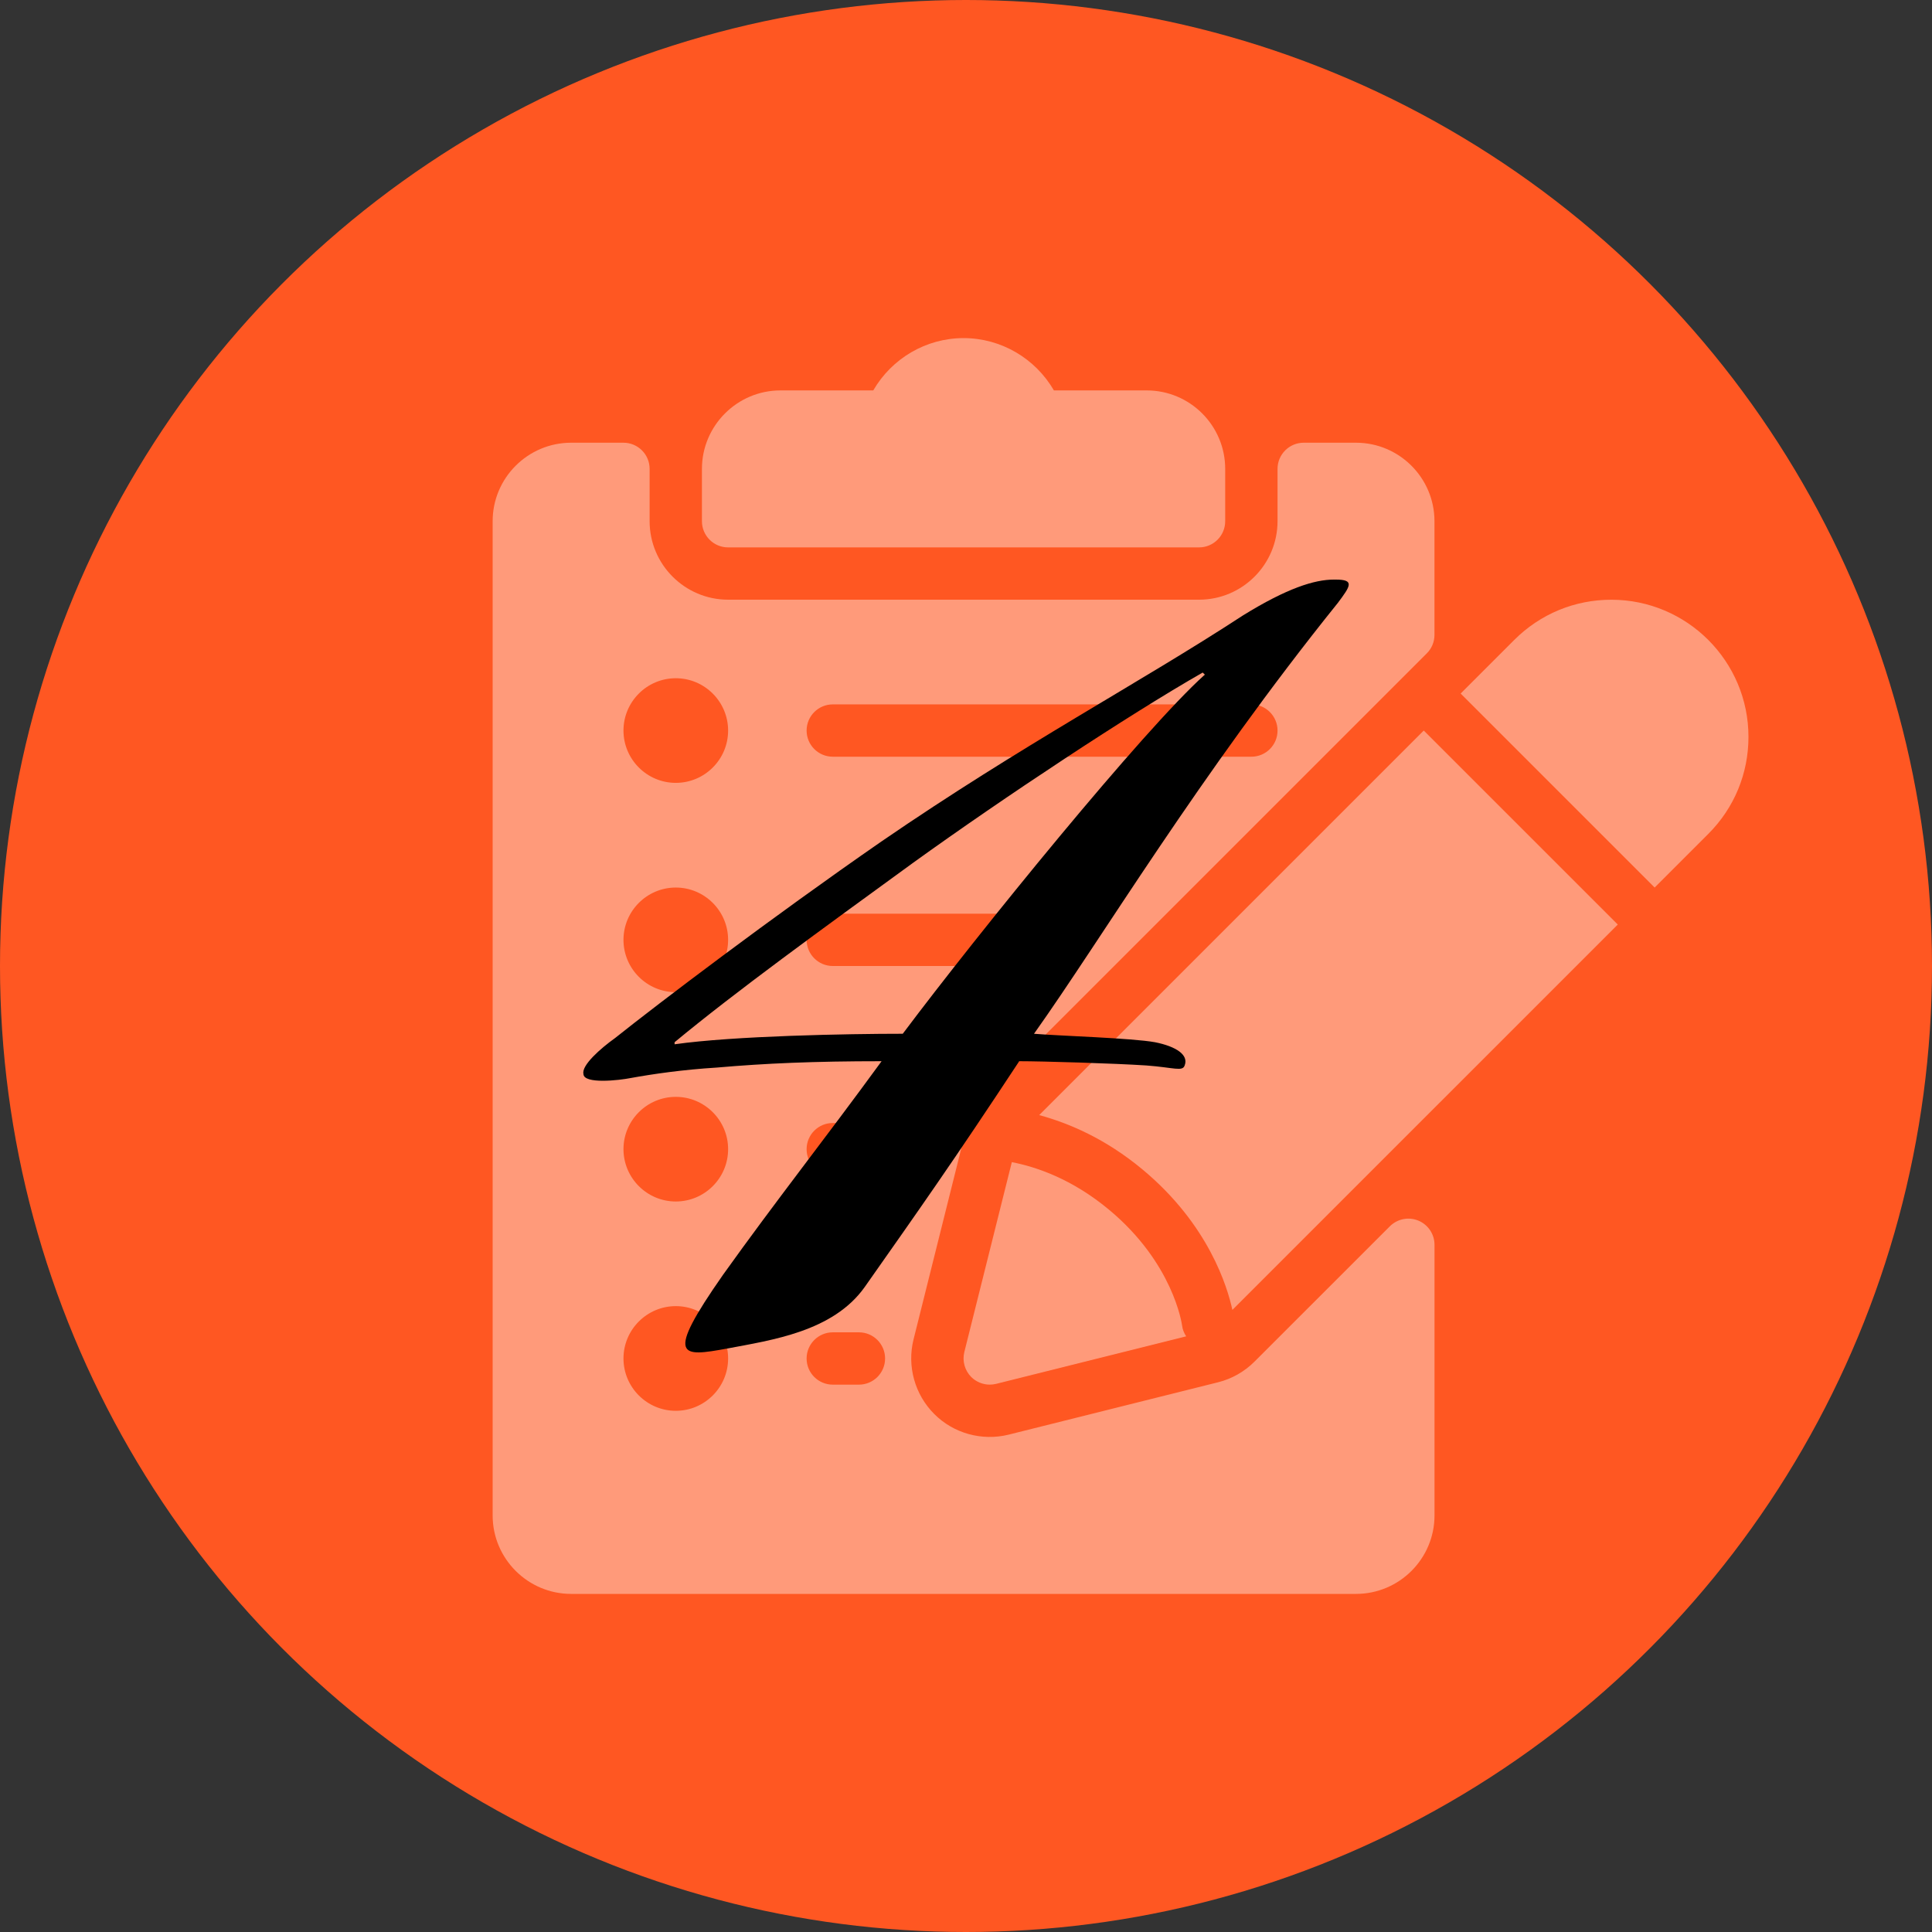
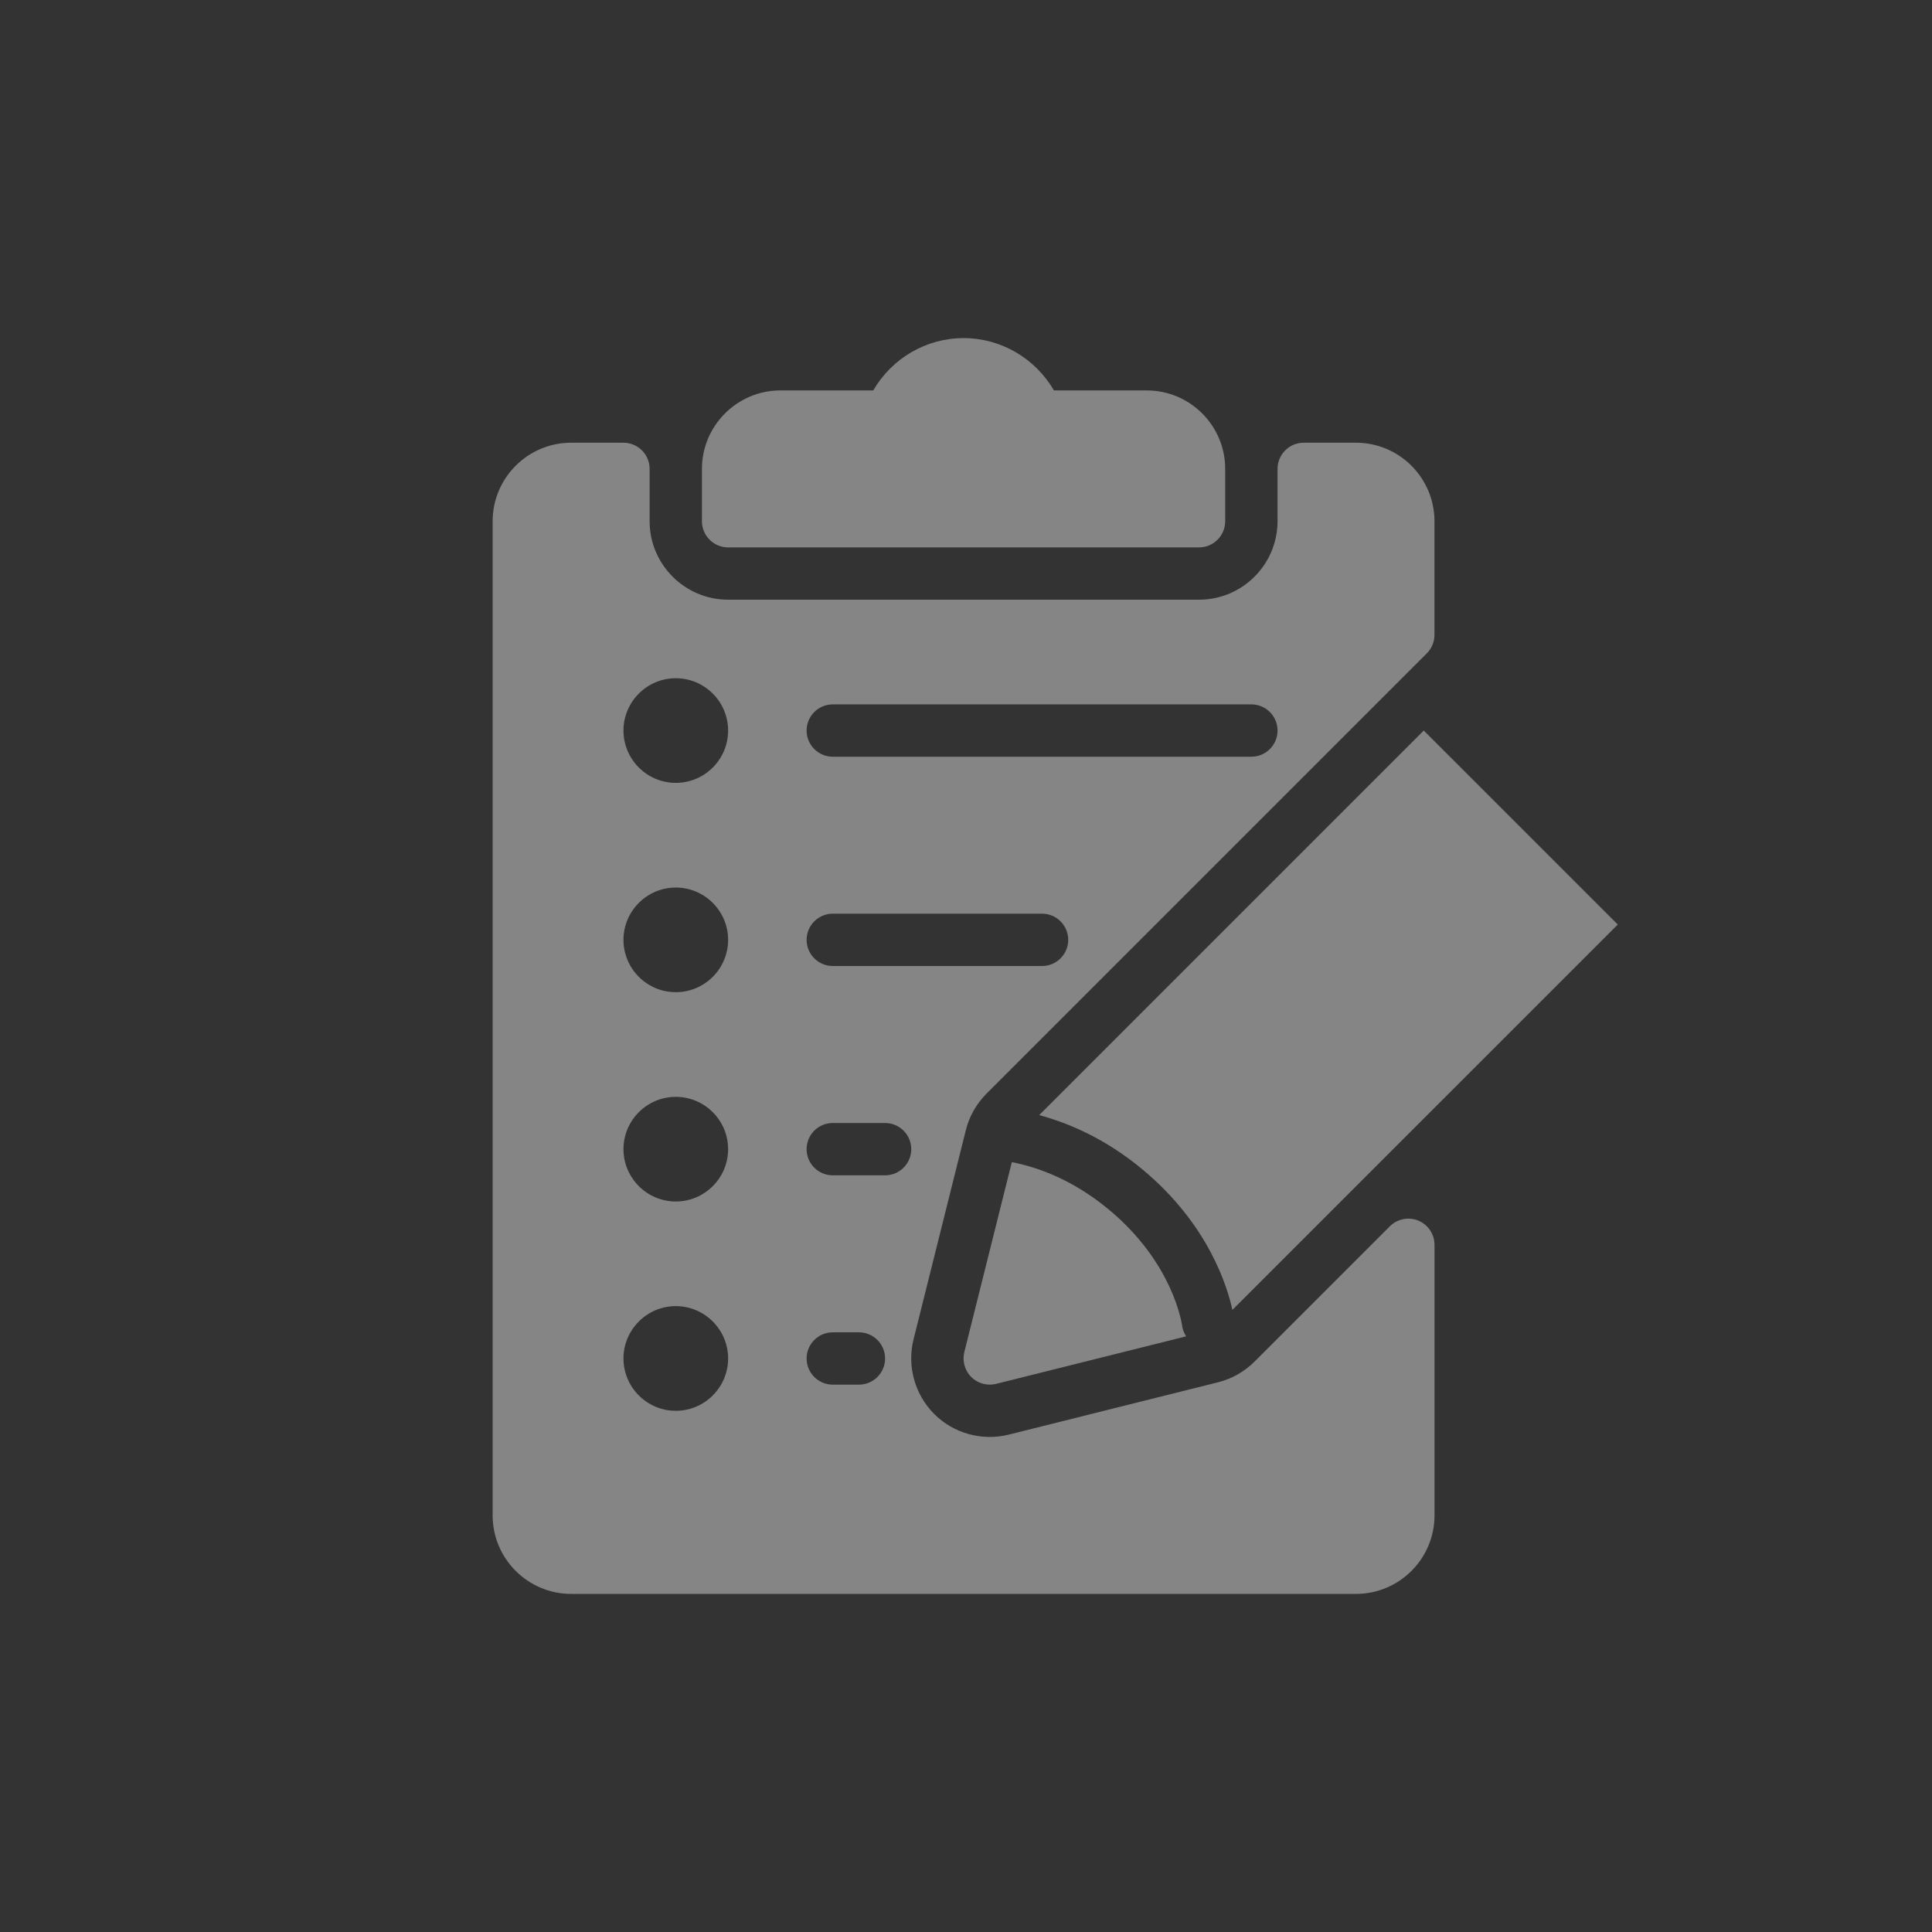
<svg xmlns="http://www.w3.org/2000/svg" version="1.1" x="0px" y="0px" width="100px" height="100px" viewBox="0 0 100 100" enable-background="new 0 0 100 100" xml:space="preserve">
  <rect x="0" y="0" width="100" height="100" fill="#333333" stroke="none" />
  <g id="圖層_1">
    <g id="圖層_1_1_">
      <g>
-         <circle fill="#FF5722" cx="50" cy="50" r="50" />
-       </g>
+         </g>
    </g>
    <g id="圖層_3">
      <g opacity="0.4">
        <g>
          <g>
-             <path fill="#FFFFFF" d="M83.4,31.042c-1.896,0-3.676,0.737-5.021,2.08l-2.776,2.776l10.041,10.041l2.776-2.776       c1.341-1.34,2.08-3.12,2.08-5.021C90.502,34.225,87.318,31.042,83.4,31.042z" />
            <path fill="#FFFFFF" d="M37.687,28.333h24.375c0.748,0,1.354-0.607,1.354-1.354v-2.708c0-2.24-1.819-4.063-4.063-4.063H54.55       c-0.956-1.649-2.728-2.708-4.675-2.708c-1.947,0-3.719,1.056-4.675,2.708h-4.805c-2.237,0-4.063,1.823-4.063,4.063v2.708       C36.333,27.727,36.939,28.333,37.687,28.333z" />
            <path fill="#FFFFFF" d="M50.27,71.273c0.259,0.256,0.607,0.395,0.958,0.395c0.111,0,0.219-0.014,0.328-0.039l9.84-2.46       c-0.105-0.165-0.188-0.349-0.211-0.558c-0.018-0.122-0.47-3.236-3.772-5.988c-1.929-1.609-3.787-2.227-5.041-2.471       l-2.459,9.832C49.799,70.447,49.937,70.936,50.27,71.273z" />
-             <path fill="#FFFFFF" d="M53.789,57.717c1.523,0.415,3.432,1.215,5.361,2.826c3.416,2.846,4.383,6.078,4.638,7.258       l19.948-19.947L73.693,37.813L53.789,57.717z" />
+             <path fill="#FFFFFF" d="M53.789,57.717c1.523,0.415,3.432,1.215,5.361,2.826c3.416,2.846,4.383,6.078,4.638,7.258       l19.948-19.947L73.693,37.813L53.789,57.717" />
            <path fill="#FFFFFF" d="M73.416,63.18c-0.506-0.211-1.086-0.094-1.477,0.293l-7.006,7.004c-0.521,0.521-1.177,0.894-1.888,1.07       l-10.834,2.709c-1.385,0.344-2.858-0.064-3.857-1.07c-1.005-1.004-1.414-2.479-1.07-3.855l2.708-10.834       c0.176-0.713,0.547-1.365,1.069-1.889l22.789-22.789c0.258-0.255,0.398-0.599,0.398-0.959v-5.882       c0-2.24-1.822-4.063-4.063-4.063H67.48c-0.748,0-1.355,0.607-1.355,1.354v2.708c0,2.24-1.822,4.063-4.063,4.063H37.687       c-2.24,0-4.063-1.823-4.063-4.063v-2.708c0-0.748-0.607-1.354-1.354-1.354h-2.708c-2.24,0-4.063,1.823-4.063,4.063v51.459       c0,2.24,1.823,4.063,4.063,4.063h40.625c2.24,0,4.063-1.821,4.063-4.063V64.43C74.251,63.885,73.92,63.389,73.416,63.18z        M34.979,73.023c-1.493,0-2.708-1.217-2.708-2.709s1.216-2.709,2.708-2.709s2.708,1.217,2.708,2.709       S36.473,73.023,34.979,73.023z M34.979,62.189c-1.493,0-2.708-1.217-2.708-2.709s1.216-2.707,2.708-2.707       s2.708,1.215,2.708,2.707C37.687,60.975,36.473,62.189,34.979,62.189z M34.979,51.355c-1.493,0-2.708-1.216-2.708-2.708       s1.216-2.708,2.708-2.708s2.708,1.216,2.708,2.708S36.473,51.355,34.979,51.355z M34.979,40.521       c-1.493,0-2.708-1.216-2.708-2.708s1.216-2.708,2.708-2.708s2.708,1.216,2.708,2.709       C37.687,39.306,36.473,40.521,34.979,40.521z M43.104,36.459h21.667c0.748,0,1.354,0.607,1.354,1.354       c0,0.748-0.604,1.354-1.354,1.354H43.104c-0.748,0-1.354-0.607-1.354-1.354S42.356,36.459,43.104,36.459z M43.104,47.292       h10.833c0.748,0,1.354,0.607,1.354,1.354S54.686,50,53.938,50H43.104c-0.748,0-1.354-0.607-1.354-1.354       S42.356,47.292,43.104,47.292z M44.458,71.669h-1.354c-0.748,0-1.354-0.606-1.354-1.354c0-0.746,0.607-1.354,1.354-1.354h1.354       c0.747,0,1.354,0.607,1.354,1.354C45.812,71.063,45.205,71.669,44.458,71.669z M45.812,60.835h-2.708       c-0.748,0-1.354-0.606-1.354-1.354s0.606-1.354,1.354-1.354h2.708c0.748,0,1.354,0.605,1.354,1.354       C47.166,60.23,46.56,60.835,45.812,60.835z" />
          </g>
        </g>
      </g>
    </g>
  </g>
  <g id="圖層_2">
    <g id="圖層_2_1_">
      <g>
-         <path d="M69.141,30c0.983,0,0.764,0.328,0.108,1.203C62.033,40.168,57.02,48.588,53.52,53.508     c1.313,0.109,5.063,0.219,6.265,0.438c1.095,0.219,1.75,0.656,1.532,1.203c-0.11,0.328-0.549,0.108-1.971,0     c-1.64-0.109-5.389-0.221-6.591-0.221c-3.442,5.225-5.16,7.652-8.004,11.697c-1.64,2.299-4.805,2.736-7.1,3.173     c-2.405,0.438-3.28,0.548-0.22-3.825c2.734-3.826,5.249-6.998,8.2-11.045c-3.498,0-6.014,0.11-8.528,0.329     c-1.75,0.108-3.28,0.328-4.482,0.546c-0.547,0.11-2.422,0.328-2.422-0.218c-0.108-0.438,0.875-1.313,1.64-1.858     c2.188-1.748,8.092-6.232,13.777-10.168c7.326-5.03,13.355-8.2,18.712-11.7C66.624,30.438,68.047,30,69.031,30H69.141z      M62.251,34.811c-3.827,2.187-10.276,6.452-14.979,9.84c-4.811,3.5-9.184,6.669-12.355,9.294v0.107     c3.063-0.436,8.968-0.545,11.81-0.545c3.936-5.248,12.463-15.745,15.635-18.588L62.251,34.811z" />
-       </g>
+         </g>
    </g>
  </g>
</svg>